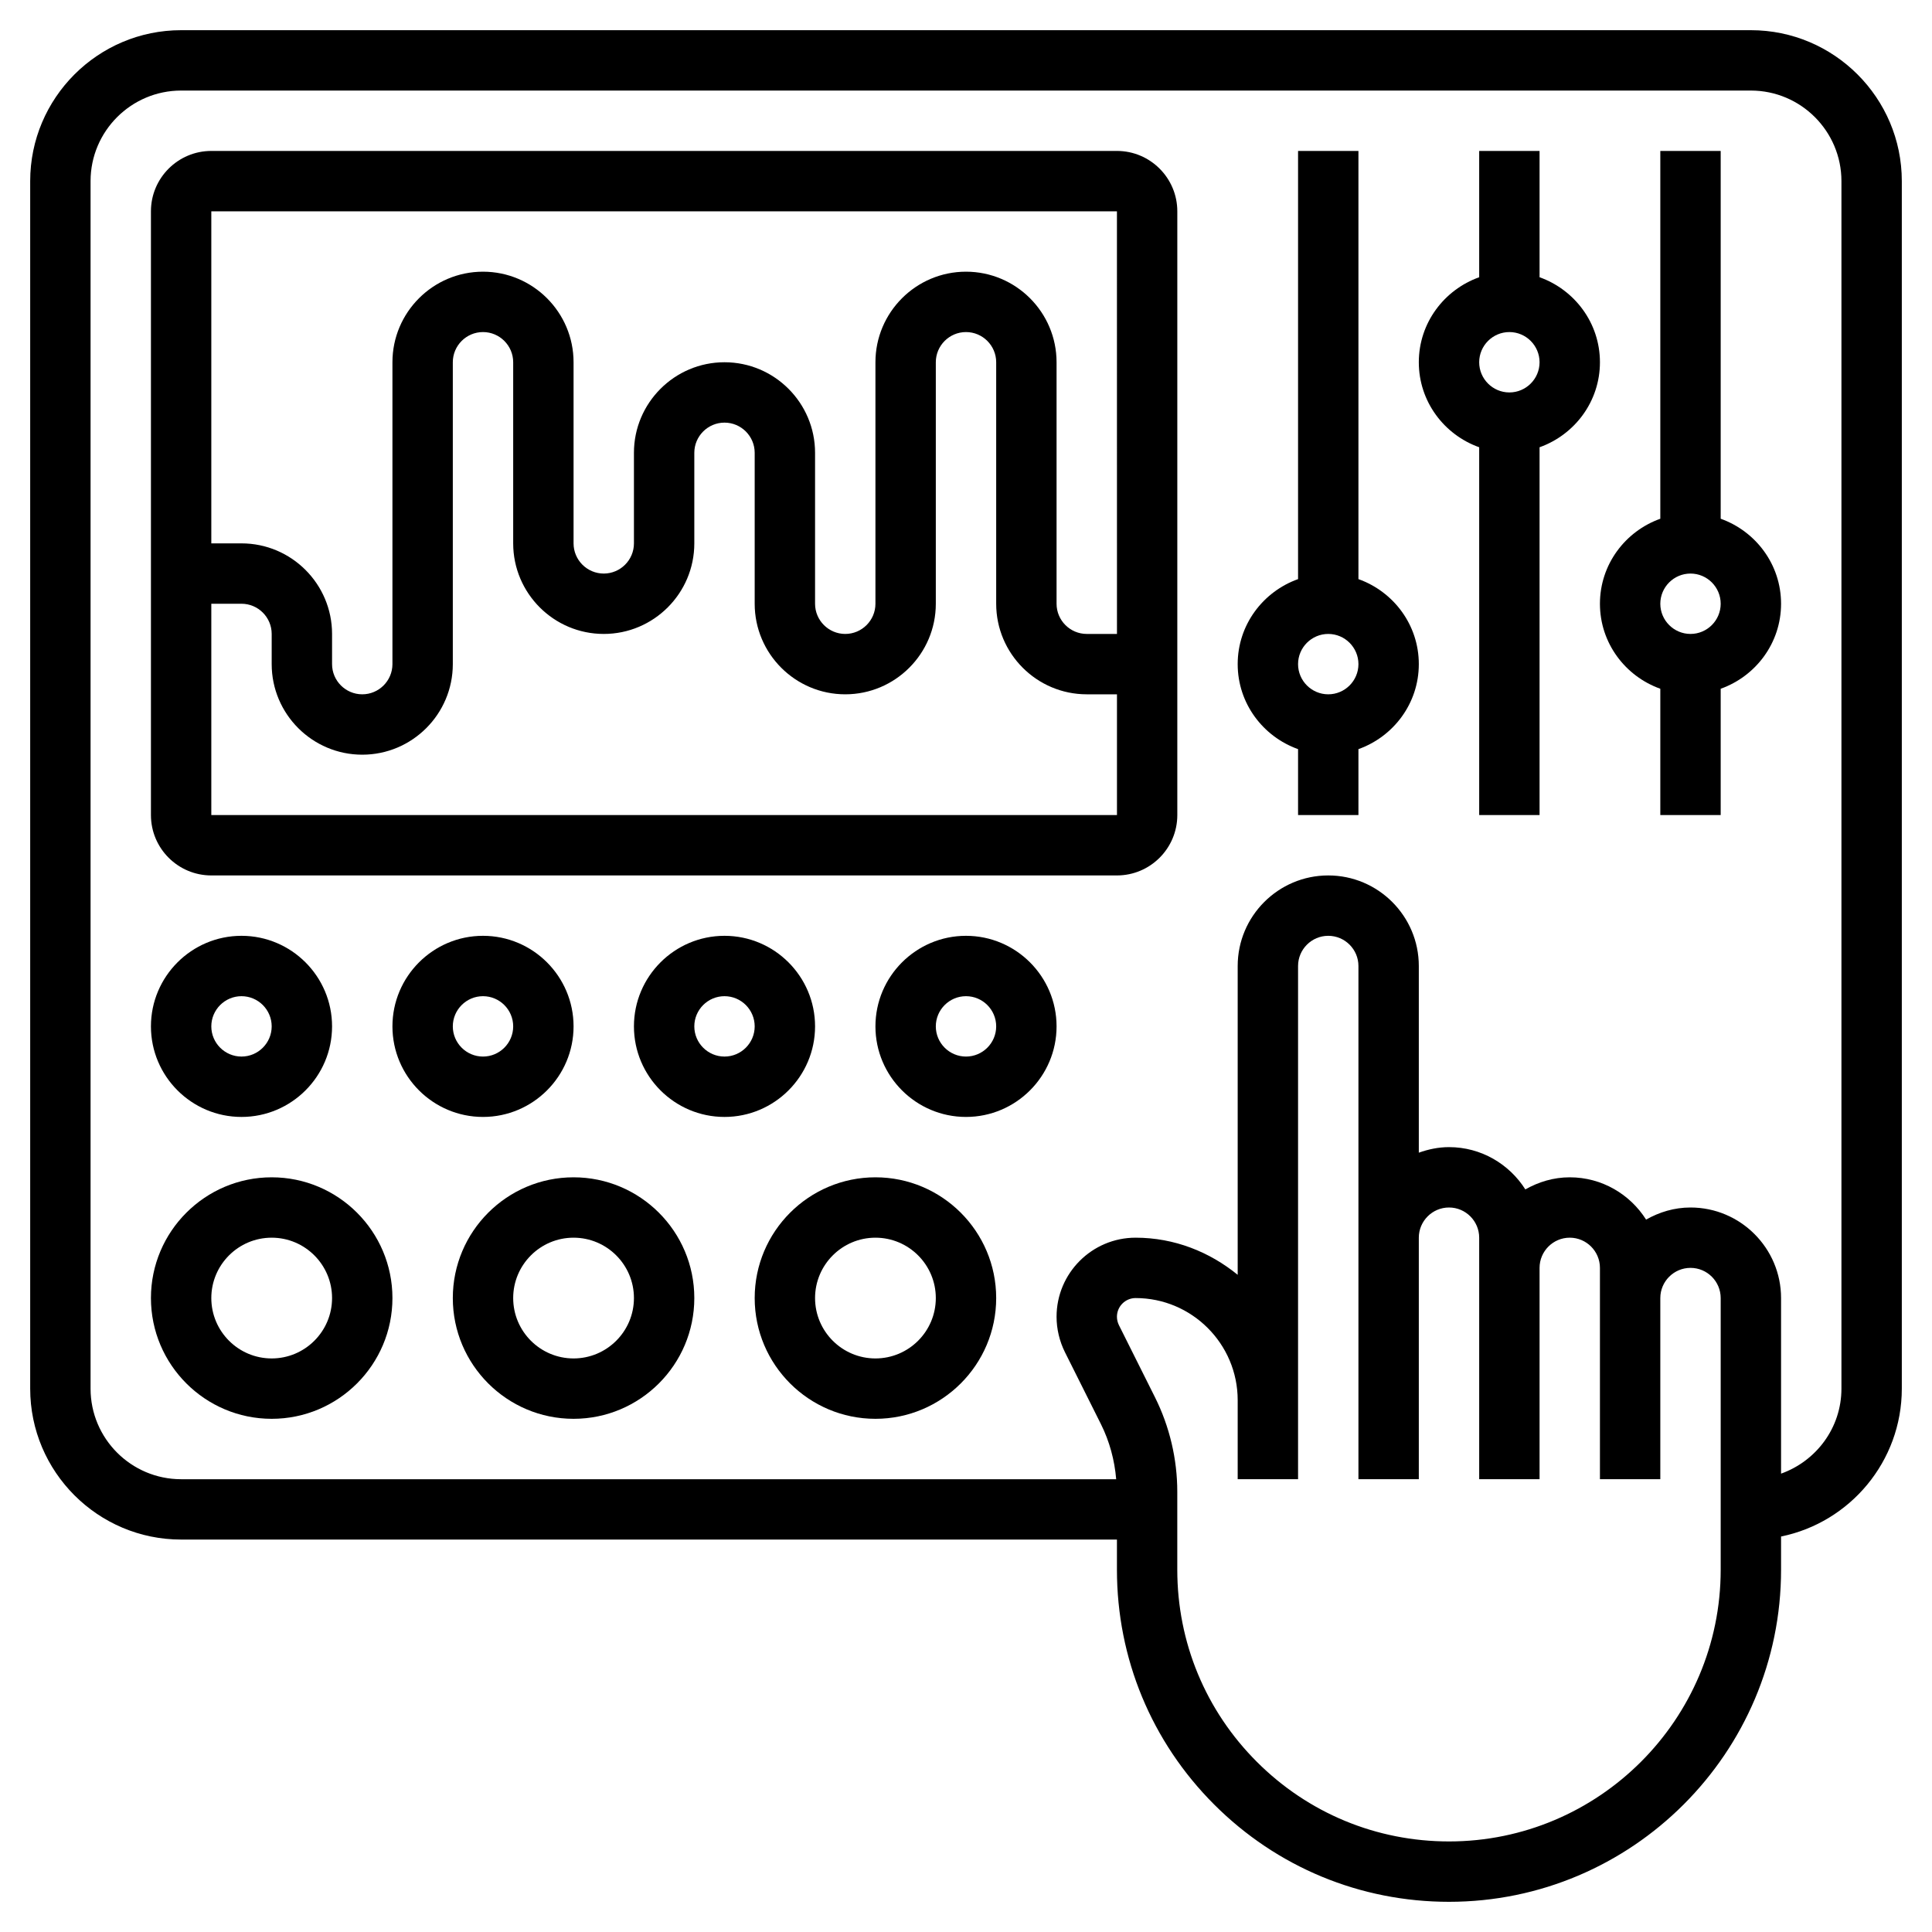
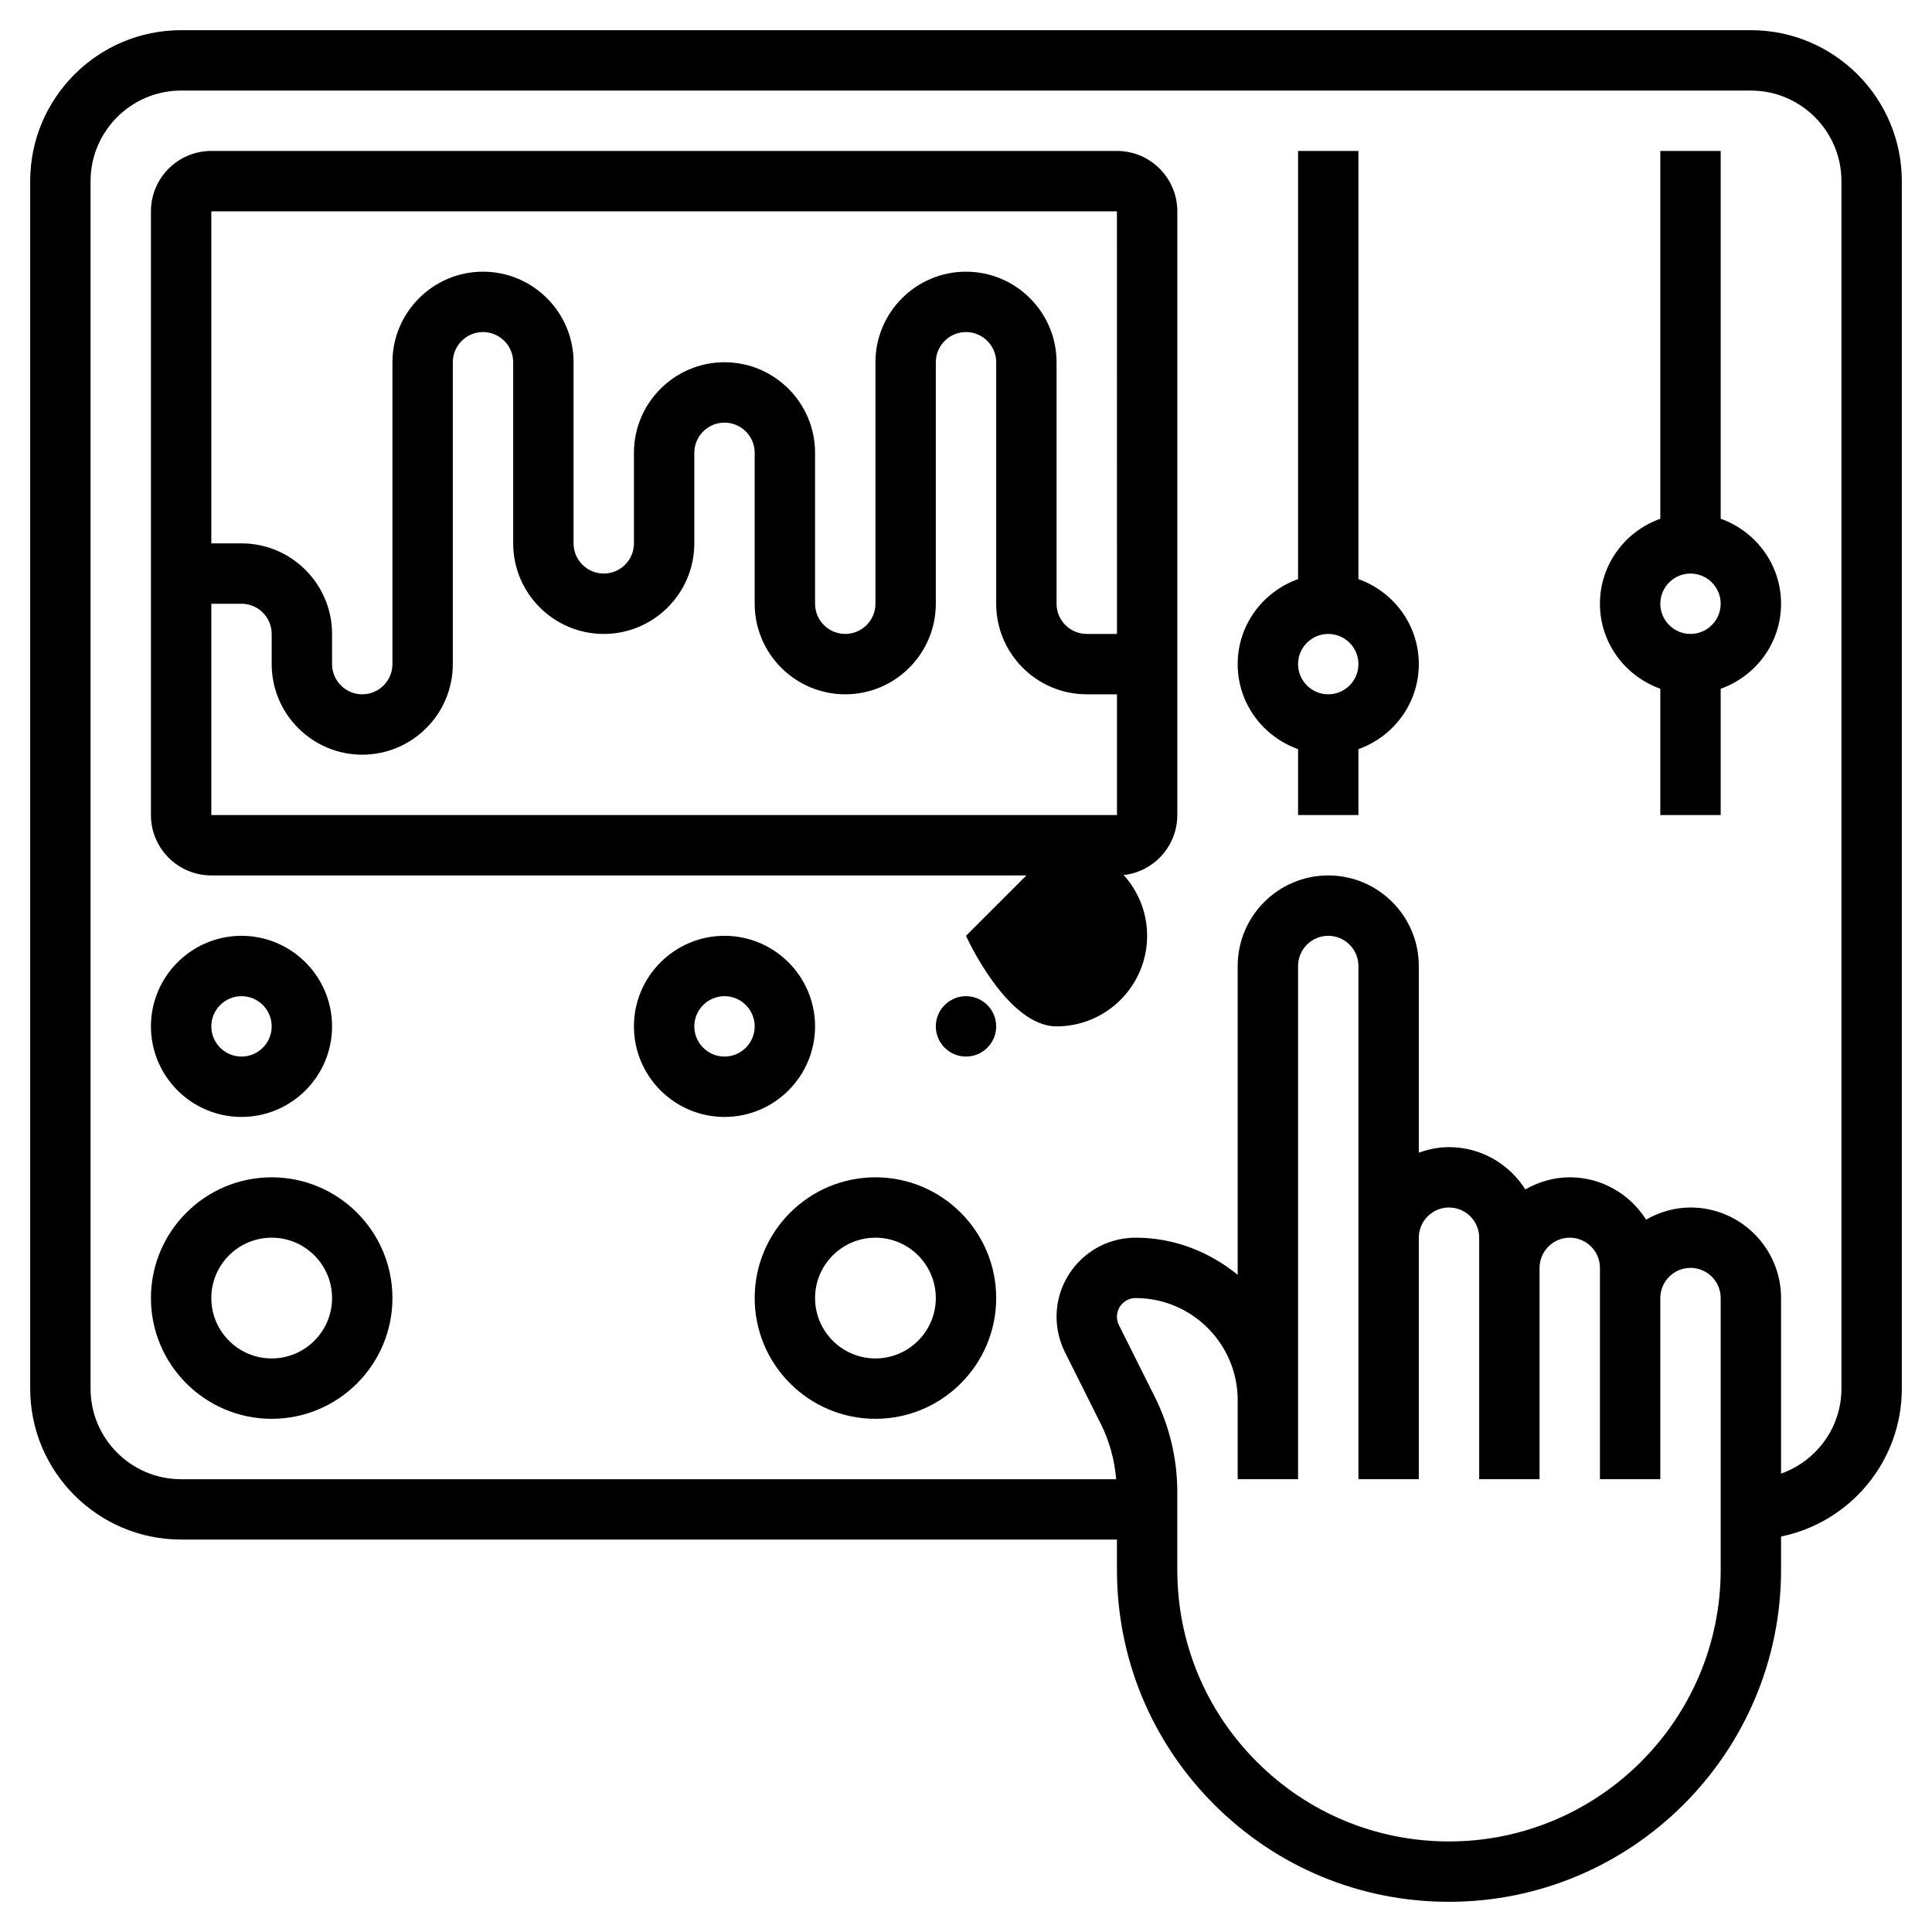
<svg xmlns="http://www.w3.org/2000/svg" width="512" height="512" x="0" y="0" viewBox="0 0 64 64" style="enable-background:new 0 0 512 512" xml:space="preserve" class="">
  <g>
    <g>
      <path d="m58 1h-52c-2.757 0-5 2.243-5 5v40c0 2.757 2.243 5 5 5h31v.999c0 2.938 1.144 5.701 3.222 7.779 2.077 2.077 4.84 3.222 7.778 3.222 6.065 0 11-4.935 11-11v-1.101c2.279-.465 4-2.484 4-4.899v-40c0-2.757-2.243-5-5-5zm-1 51c0 4.962-4.038 9-9 9-2.404 0-4.665-.937-6.365-2.637s-2.636-3.96-2.636-6.365v-2.582c0-1.081-.255-2.163-.739-3.13l-1.195-2.39c-.042-.086-.065-.182-.065-.277 0-.341.277-.619.618-.619 1.865 0 3.382 1.518 3.382 3.382v1.618 1h2v-1-1.618-14.382c0-.551.449-1 1-1s1 .449 1 1v9 8h2v-8c0-.551.449-1 1-1s1 .449 1 1v1 7h2v-7c0-.551.449-1 1-1s1 .449 1 1v1 5 1h2v-1-5c0-.551.449-1 1-1 .552 0 1 .449 1 1zm4-6c0 1.302-.839 2.402-2 2.816v-5.816c0-1.653-1.346-3-3-3-.537 0-1.034.153-1.471.401-.532-.839-1.464-1.401-2.529-1.401-.537 0-1.034.153-1.471.401-.532-.839-1.464-1.401-2.529-1.401-.352 0-.686.072-1 .184v-6.184c0-1.654-1.346-3-3-3s-3 1.346-3 3v10.23c-.927-.756-2.094-1.23-3.382-1.23-1.444 0-2.618 1.175-2.618 2.619 0 .403.096.808.276 1.171l1.196 2.391c.283.567.45 1.189.503 1.82h-30.975c-1.654 0-3-1.346-3-3v-40.001c0-1.654 1.346-3 3-3h52c1.654 0 3 1.346 3 3z" data-original="#000000" style="" class="" />
      <path d="m37 5h-30c-1.103 0-2 .897-2 2v20c0 1.103.897 2 2 2h30c1.103 0 2-.897 2-2v-20c0-1.103-.897-2-2-2zm0 2 .001 14h-1.001c-.551 0-1-.449-1-1v-8c0-1.654-1.346-3-3-3s-3 1.346-3 3v8c0 .551-.449 1-1 1s-1-.449-1-1v-5c0-1.654-1.346-3-3-3s-3 1.346-3 3v3c0 .551-.449 1-1 1s-1-.449-1-1v-6c0-1.654-1.346-3-3-3s-3 1.346-3 3v10c0 .551-.449 1-1 1s-1-.449-1-1v-1c0-1.654-1.346-3-3-3h-1v-11zm-30 20v-7h1c.551 0 1 .449 1 1v1c0 1.654 1.346 3 3 3s3-1.346 3-3v-10c0-.551.449-1 1-1s1 .449 1 1v6c0 1.654 1.346 3 3 3s3-1.346 3-3v-3c0-.551.449-1 1-1s1 .449 1 1v5c0 1.654 1.346 3 3 3s3-1.346 3-3v-8c0-.551.449-1 1-1s1 .449 1 1v8c0 1.654 1.346 3 3 3h1.001v4z" data-original="#000000" style="" class="" />
      <path d="m9 39c-2.206 0-4 1.794-4 4s1.794 4 4 4 4-1.794 4-4-1.794-4-4-4zm0 6c-1.103 0-2-.897-2-2s.897-2 2-2 2 .897 2 2-.897 2-2 2z" data-original="#000000" style="" class="" />
-       <path d="m19 39c-2.206 0-4 1.794-4 4s1.794 4 4 4 4-1.794 4-4-1.794-4-4-4zm0 6c-1.103 0-2-.897-2-2s.897-2 2-2 2 .897 2 2-.897 2-2 2z" data-original="#000000" style="" class="" />
      <path d="m29 39c-2.206 0-4 1.794-4 4s1.794 4 4 4 4-1.794 4-4-1.794-4-4-4zm0 6c-1.103 0-2-.897-2-2s.897-2 2-2 2 .897 2 2-.897 2-2 2z" data-original="#000000" style="" class="" />
      <path d="m11 34c0-1.654-1.346-3-3-3s-3 1.346-3 3 1.346 3 3 3 3-1.346 3-3zm-4 0c0-.551.449-1 1-1s1 .449 1 1-.449 1-1 1-1-.449-1-1z" data-original="#000000" style="" class="" />
-       <path d="m19 34c0-1.654-1.346-3-3-3s-3 1.346-3 3 1.346 3 3 3 3-1.346 3-3zm-4 0c0-.551.449-1 1-1s1 .449 1 1-.449 1-1 1-1-.449-1-1z" data-original="#000000" style="" class="" />
      <path d="m27 34c0-1.654-1.346-3-3-3s-3 1.346-3 3 1.346 3 3 3 3-1.346 3-3zm-3 1c-.551 0-1-.449-1-1s.449-1 1-1 1 .449 1 1-.449 1-1 1z" data-original="#000000" style="" class="" />
-       <path d="m32 31c-1.654 0-3 1.346-3 3s1.346 3 3 3 3-1.346 3-3-1.346-3-3-3zm0 4c-.551 0-1-.449-1-1s.449-1 1-1 1 .449 1 1-.449 1-1 1z" data-original="#000000" style="" class="" />
+       <path d="m32 31s1.346 3 3 3 3-1.346 3-3-1.346-3-3-3zm0 4c-.551 0-1-.449-1-1s.449-1 1-1 1 .449 1 1-.449 1-1 1z" data-original="#000000" style="" class="" />
      <path d="m45 19.184v-14.184h-2v14.184c-1.161.414-2 1.514-2 2.816s.839 2.402 2 2.816v2.184h2v-2.184c1.161-.414 2-1.514 2-2.816s-.839-2.402-2-2.816zm-1 3.816c-.551 0-1-.449-1-1s.449-1 1-1 1 .449 1 1-.449 1-1 1z" data-original="#000000" style="" class="" />
-       <path d="m51 9.184v-4.184h-2v4.184c-1.161.414-2 1.514-2 2.816s.839 2.402 2 2.816v12.184h2v-12.184c1.161-.414 2-1.514 2-2.816s-.839-2.402-2-2.816zm-1 3.816c-.551 0-1-.449-1-1s.449-1 1-1 1 .449 1 1-.449 1-1 1z" data-original="#000000" style="" class="" />
      <path d="m57 17.184v-12.184h-2v12.184c-1.161.414-2 1.514-2 2.816s.839 2.402 2 2.816v4.184h2v-4.184c1.161-.414 2-1.514 2-2.816s-.839-2.402-2-2.816zm-1 3.816c-.551 0-1-.449-1-1s.449-1 1-1 1 .449 1 1-.449 1-1 1z" data-original="#000000" style="" class="" />
    </g>
  </g>
</svg>